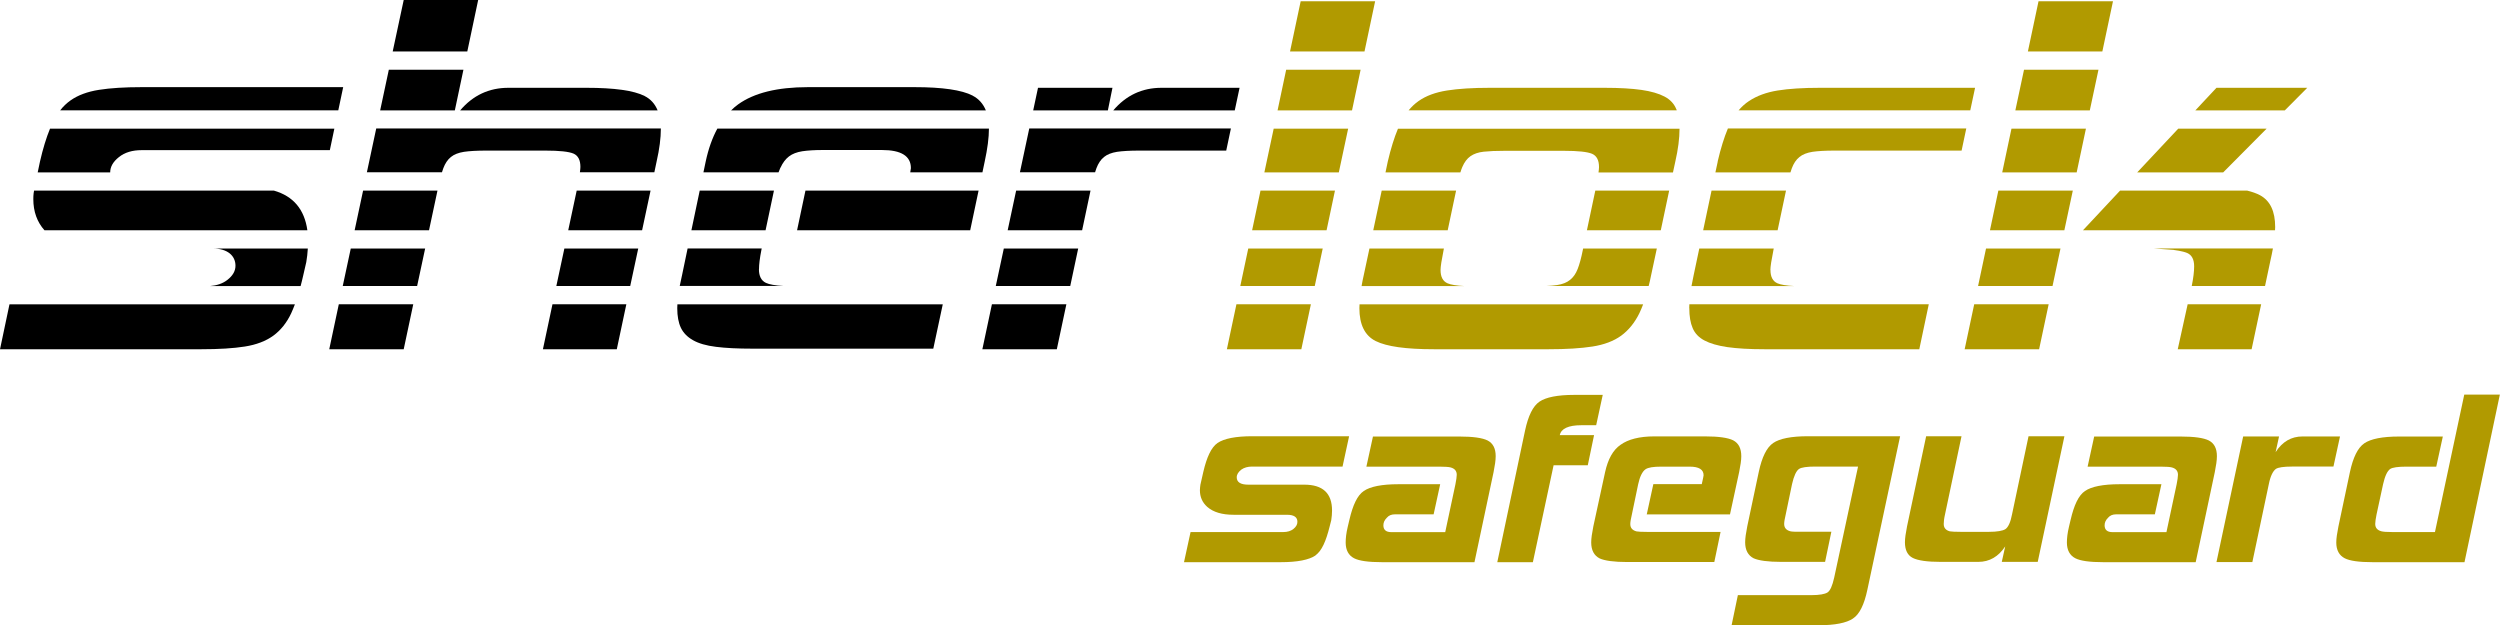
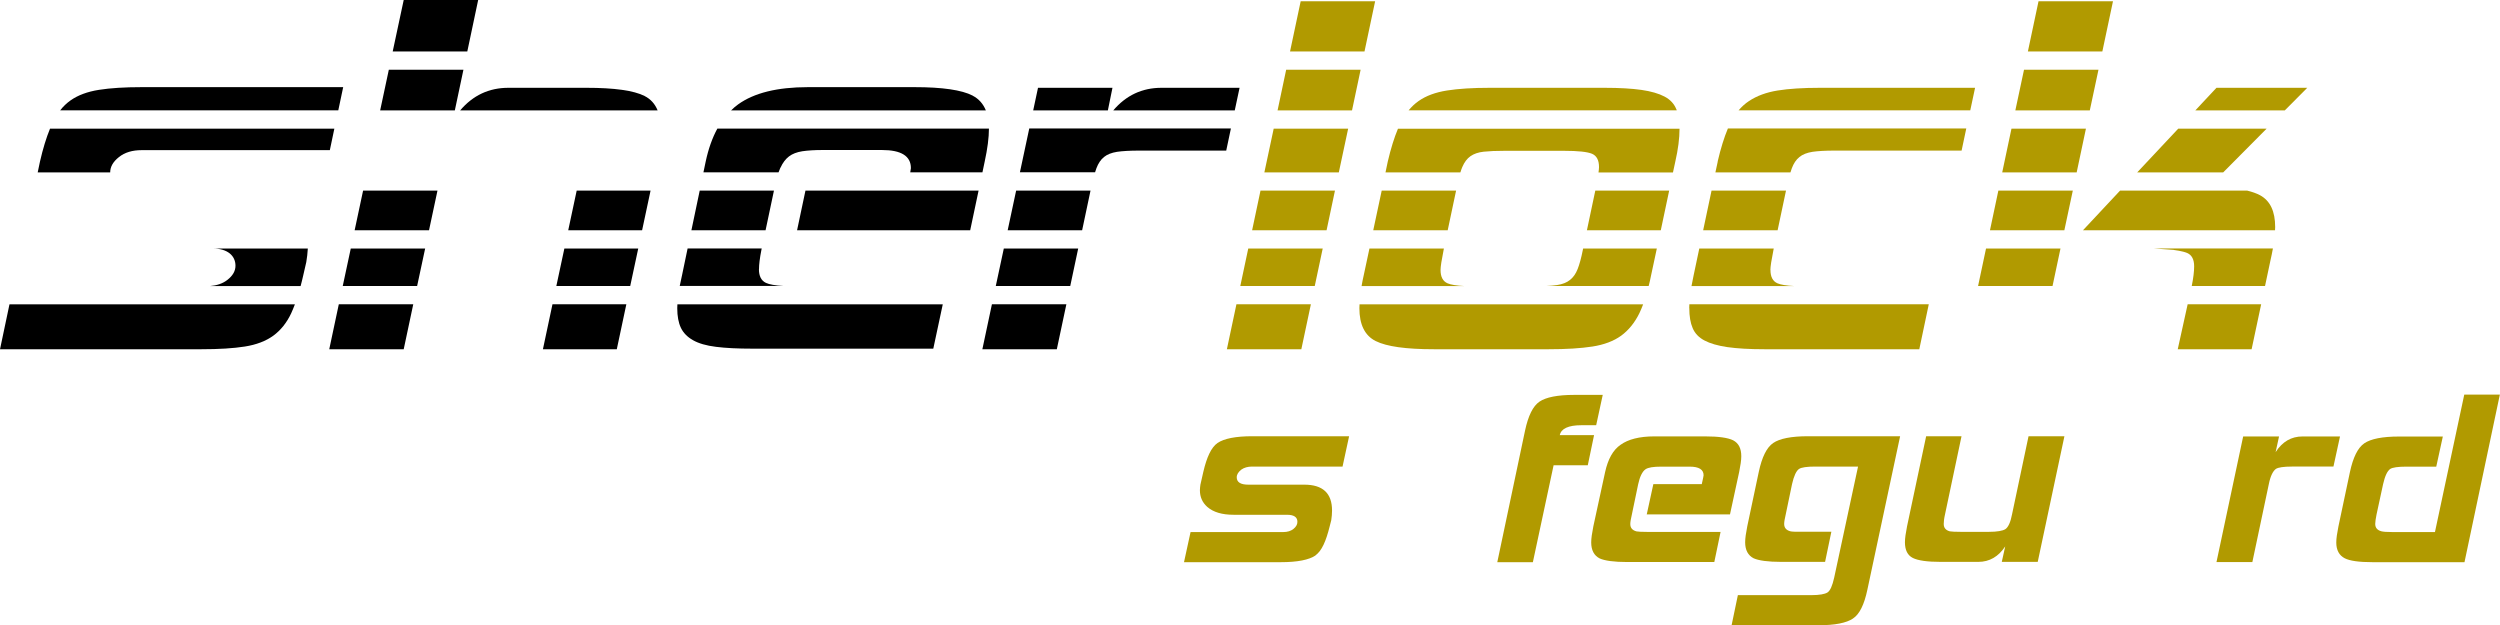
<svg xmlns="http://www.w3.org/2000/svg" id="Ebene_2" data-name="Ebene 2" viewBox="0 0 342.82 85.74">
  <defs>
    <style>      .cls-1 {        fill: #000;      }      .cls-1, .cls-2 {        stroke-width: 0px;      }      .cls-2 {        fill: #b19a00;      }    </style>
  </defs>
  <g id="Ebene_1-2" data-name="Ebene 1">
    <g>
-       <path class="cls-1" d="M37.55,26.14H4.67c-.02.13-.05.26-.06.38-.03.25-.04.51-.04.79,0,1.7.51,3.12,1.53,4.27h36.05c-.4-2.87-1.93-4.68-4.58-5.44Z" />
      <path class="cls-1" d="M0,47.89h27.64c2.38,0,4.36-.12,5.94-.37,1.58-.25,2.88-.75,3.9-1.49,1.02-.75,1.84-1.77,2.45-3.07.17-.37.34-.79.51-1.23H1.3l-1.3,6.17Z" />
      <path class="cls-1" d="M47.06,11.95h-27.64c-2.32,0-4.27.12-5.85.37-1.58.25-2.88.73-3.9,1.45-.52.37-1,.82-1.42,1.36h38.14l.67-3.18Z" />
      <path class="cls-1" d="M29.2,34.08c1.99,0,3.09.98,3.09,2.36,0,.72-.37,1.37-1.12,1.95-.63.49-1.43.76-2.39.84h12.44c.12-.46.25-.95.36-1.46l.42-1.83c.11-.61.17-1.23.21-1.86" />
      <path class="cls-1" d="M16.31,21.54c.8-.64,1.84-.95,3.11-.95h25.81l.62-2.95H6.86c-.51,1.24-.97,2.73-1.38,4.52l-.31,1.48h9.94c0-.77.4-1.47,1.2-2.1Z" />
      <polygon class="cls-1" points="45.15 47.89 55.36 47.89 56.67 41.72 46.46 41.72 45.15 47.89" />
      <polygon class="cls-1" points="65.57 0 55.36 0 53.85 7.06 64.08 7.06 65.57 0" />
      <polygon class="cls-1" points="48.1 34.08 47 39.22 57.2 39.22 58.3 34.08 48.1 34.08" />
      <polygon class="cls-1" points="77.39 34.08 76.29 39.22 86.42 39.22 87.52 34.08 77.39 34.08" />
      <polygon class="cls-1" points="79.08 26.14 77.92 31.58 88.05 31.58 89.21 26.14 79.08 26.14" />
      <path class="cls-1" d="M88.39,13.16c-1.49-.75-4.15-1.12-7.97-1.12h-10.71c-2.66,0-4.86,1.04-6.61,3.1h27.08c-.37-.9-.96-1.56-1.8-1.98Z" />
      <polygon class="cls-1" points="59.99 26.14 49.79 26.14 48.63 31.58 58.83 31.58 59.99 26.14" />
      <polygon class="cls-1" points="63.55 9.56 53.32 9.56 52.13 15.14 62.37 15.14 63.55 9.56" />
-       <path class="cls-1" d="M60.6,23.64c.06-.2.13-.39.19-.57.25-.66.59-1.18,1.04-1.54.44-.36,1.04-.59,1.79-.71.75-.11,1.76-.17,3.03-.17h8.13c1.94,0,3.22.14,3.86.41.64.28.95.89.95,1.83,0,.17-.03.43-.07.73h10.21l.31-1.48c.39-1.71.58-3.21.58-4.48,0-.02,0-.03,0-.04h-39.03l-1.28,6h10.28Z" />
      <polygon class="cls-1" points="74.45 47.89 84.58 47.89 85.89 41.72 75.76 41.72 74.45 47.89" />
      <path class="cls-1" d="M104.08,36.93c0-.66.11-1.55.33-2.66l.04-.2h-10.16l-.75,3.6c-.13.55-.23,1.06-.33,1.54h14.24c-1.15-.06-1.96-.2-2.42-.42-.64-.3-.96-.93-.96-1.87Z" />
      <path class="cls-1" d="M92.87,42.25c0,1.11.17,2.01.5,2.7.33.69.88,1.26,1.66,1.7.77.44,1.83.75,3.15.91,1.33.17,2.99.25,4.98.25h24.82l1.3-6.08h-36.39c0,.18-.02.36-.02.52Z" />
      <path class="cls-1" d="M133.38,13.11c-1.49-.77-4.15-1.16-7.97-1.16h-14.61c-4.21,0-7.4.79-9.59,2.37-.34.25-.66.52-.96.82h34.94c-.37-.9-.96-1.58-1.81-2.02Z" />
      <polygon class="cls-1" points="95.95 26.14 94.81 31.58 104.98 31.58 106.13 26.14 95.95 26.14" />
      <polygon class="cls-1" points="110.45 26.14 109.3 31.58 133.04 31.58 134.19 26.14 110.45 26.14" />
      <path class="cls-1" d="M107.03,22.99c.3-.66.69-1.18,1.16-1.54.47-.36,1.08-.59,1.83-.71.75-.11,1.67-.17,2.78-.17h8.13c2.66,0,3.98.83,3.98,2.49,0,.07-.03.26-.09.57h9.9l.31-1.48c.38-1.75.58-3.26.58-4.52h-37.24c-.69,1.27-1.23,2.78-1.6,4.52l-.31,1.48h10.3c.08-.23.17-.45.26-.65Z" />
      <polygon class="cls-1" points="137.65 34.08 136.55 39.22 146.76 39.22 147.85 34.08 137.65 34.08" />
      <path class="cls-1" d="M150.16,23.64c.06-.2.13-.39.19-.57.25-.66.59-1.18,1.04-1.54.44-.36,1.04-.59,1.78-.71.75-.11,1.76-.17,3.03-.17h11.95l.64-3.03h-27.65l-1.28,6h10.29Z" />
      <polygon class="cls-1" points="134.71 47.89 144.92 47.89 146.23 41.72 136.02 41.72 134.71 47.89" />
      <polygon class="cls-1" points="139.34 26.14 138.18 31.58 148.39 31.58 149.54 26.14 139.34 26.14" />
      <polygon class="cls-1" points="152.55 12.04 142.34 12.04 141.68 15.14 151.92 15.14 152.55 12.04" />
      <path class="cls-1" d="M169.98,12.04h-10.71c-2.66,0-4.86,1.04-6.61,3.1h16.66l.66-3.1Z" />
      <polygon class="cls-2" points="188.57 .17 178.36 .17 176.9 7.06 187.11 7.06 188.57 .17" />
      <polygon class="cls-2" points="185.4 15.14 186.58 9.56 176.37 9.56 175.19 15.14 185.4 15.14" />
      <polygon class="cls-2" points="168.24 47.89 178.45 47.89 179.76 41.72 169.55 41.72 168.24 47.89" />
      <polygon class="cls-2" points="172.85 26.14 171.7 31.58 181.91 31.58 183.06 26.14 172.85 26.14" />
      <polygon class="cls-2" points="183.59 23.64 184.87 17.64 174.66 17.64 173.38 23.64 183.59 23.64" />
      <polygon class="cls-2" points="171.17 34.08 170.08 39.22 180.29 39.22 181.38 34.08 171.17 34.08" />
      <path class="cls-2" d="M186.41,42.25c0,2.27.75,3.78,2.24,4.52,1.49.75,4.15,1.12,7.97,1.12h15.77c2.38,0,4.37-.12,5.98-.37,1.6-.25,2.92-.75,3.94-1.49,1.02-.75,1.85-1.77,2.49-3.07.18-.37.35-.79.52-1.23h-38.89c0,.17-.02.36-.02.52Z" />
      <path class="cls-2" d="M229.87,14.98c-.3-.75-.84-1.33-1.62-1.74-.78-.41-1.83-.72-3.15-.91-1.33-.19-3.02-.29-5.06-.29h-15.77c-2.32,0-4.27.12-5.85.37-1.58.25-2.88.73-3.9,1.45-.5.35-.95.78-1.36,1.27h36.77c-.02-.05-.03-.11-.05-.15Z" />
      <path class="cls-2" d="M190,23.64h10.26c.08-.27.17-.52.26-.73.28-.66.65-1.16,1.12-1.49.47-.33,1.08-.54,1.83-.62.75-.08,1.7-.12,2.86-.12h8.13c1.94,0,3.22.14,3.86.41.64.28.95.89.95,1.83,0,.17-.03.43-.07.73h10.21l.32-1.48c.39-1.71.58-3.21.58-4.48,0-.01,0-.03,0-.04h-38.61c-.51,1.22-.98,2.72-1.4,4.52l-.31,1.48Z" />
      <polygon class="cls-2" points="189.47 26.14 188.31 31.58 198.52 31.58 199.67 26.14 189.47 26.14" />
      <polygon class="cls-2" points="218.76 26.14 217.61 31.58 227.74 31.58 228.89 26.14 218.76 26.14" />
      <path class="cls-2" d="M227.21,34.08h-10.12l-.04.2c-.22,1.11-.46,1.98-.71,2.61-.25.64-.59,1.13-1.04,1.49-.44.36-1.04.6-1.79.71-.41.06-.91.1-1.48.13h14.05c.12-.46.23-.95.33-1.46l.79-3.69Z" />
      <path class="cls-2" d="M197.54,37.02c0-.44.14-1.35.42-2.74l.04-.2h-10.21l-.79,3.69c-.12.51-.21.99-.29,1.46h14.15c-1.12-.06-1.91-.18-2.36-.38-.64-.28-.96-.88-.96-1.83Z" />
      <polygon class="cls-2" points="233.55 31.58 243.76 31.58 244.91 26.14 234.7 26.14 233.55 31.58" />
      <path class="cls-2" d="M231.65,42.25c0,1.11.15,2.02.46,2.74.3.72.84,1.29,1.62,1.7.77.41,1.83.72,3.15.91,1.33.19,3.02.29,5.06.29h21.25l1.3-6.17h-32.83c0,.17-.02.36-.02.52Z" />
      <path class="cls-2" d="M242.77,37.02c0-.44.14-1.35.42-2.74l.04-.2h-10.21l-.78,3.69c-.11.51-.21.99-.29,1.46h14.15c-1.12-.06-1.91-.18-2.36-.38-.64-.28-.96-.88-.96-1.83Z" />
      <path class="cls-2" d="M235.55,22.16l-.32,1.48h10.29c.06-.2.13-.39.19-.57.25-.66.59-1.18,1.04-1.54.44-.36,1.04-.59,1.78-.71.75-.11,1.76-.17,3.03-.17h17.43l.64-3.03h-32.69c-.51,1.22-.98,2.72-1.4,4.52Z" />
      <path class="cls-2" d="M270.83,12.04h-21.25c-2.32,0-4.26.12-5.81.37-1.55.25-2.86.73-3.94,1.45-.53.35-1,.78-1.42,1.27h31.77l.66-3.1Z" />
-       <polygon class="cls-2" points="269.41 47.89 279.62 47.89 280.93 41.72 270.72 41.72 269.41 47.89" />
      <polygon class="cls-2" points="316.39 12.04 303.94 12.04 301.04 15.14 313.31 15.14 316.39 12.04" />
      <polygon class="cls-2" points="272.88 31.58 283.08 31.58 284.24 26.14 274.03 26.14 272.88 31.58" />
      <path class="cls-2" d="M298.11,34.28s1.17.14,1.81.41c.64.28.96.89.96,1.83,0,.71-.11,1.61-.33,2.7h10.05l.73-3.45c.14-.6.25-1.16.35-1.7h-16.38l2.81.2Z" />
      <polygon class="cls-2" points="293.07 23.64 304.86 23.64 310.82 17.64 298.7 17.64 293.07 23.64" />
      <polygon class="cls-2" points="298.63 47.89 308.76 47.89 310.07 41.72 299.99 41.72 298.63 47.89" />
      <polygon class="cls-2" points="274.56 23.64 284.77 23.64 286.04 17.64 275.83 17.64 274.56 23.64" />
      <polygon class="cls-2" points="276.36 15.14 286.57 15.14 287.76 9.56 277.55 9.56 276.36 15.14" />
      <polygon class="cls-2" points="272.34 34.08 271.25 39.22 281.46 39.22 282.55 34.08 272.34 34.08" />
      <polygon class="cls-2" points="289.75 .17 279.54 .17 278.08 7.06 288.29 7.06 289.75 .17" />
      <path class="cls-2" d="M285.64,31.58h26.33c0-.15.02-.31.02-.45,0-2.16-.69-3.61-2.08-4.36-.47-.25-1.06-.46-1.75-.63h-17.44l-5.09,5.44Z" />
    </g>
    <g>
      <path class="cls-2" d="M180.41,76.16c-.9.61-2.48.93-4.77.93h-13.28l.9-4.13h12.71c.57,0,1.04-.14,1.4-.43.36-.29.54-.61.54-.97,0-.65-.47-.97-1.44-.97h-7.29c-1.62,0-2.8-.36-3.63-1.08-.68-.61-1.01-1.36-1.01-2.3,0-.25.04-.5.07-.75l.4-1.76c.47-2.01,1.08-3.34,1.94-3.95.9-.61,2.48-.93,4.77-.93h13.28l-.9,4.16h-12.39c-.61,0-1.11.14-1.51.43-.39.32-.61.65-.61,1.04,0,.68.54,1.01,1.58,1.01h7.68c2.55,0,3.81,1.18,3.81,3.55,0,.43-.04.86-.11,1.33l-.22.86c-.5,2.01-1.08,3.34-1.94,3.95Z" />
-       <path class="cls-2" d="M189.49,77.09c-1.83,0-3.12-.18-3.81-.54-.75-.39-1.15-1.11-1.15-2.15,0-.57.07-1.29.29-2.19l.22-.93c.47-2.01,1.08-3.34,1.97-3.95s2.48-.93,4.74-.93h5.74l-.9,4.13h-5.31c-.47,0-.83.14-1.11.47-.32.32-.47.65-.47,1.04,0,.61.36.93,1.08.93h7.4l1.4-6.57c.11-.57.18-1.01.18-1.29,0-.54-.29-.86-.83-1.01-.25-.07-.75-.11-1.51-.11h-10.05l.9-4.13h11.88c1.83,0,3.12.18,3.84.54.75.39,1.11,1.11,1.11,2.15,0,.57-.11,1.29-.29,2.19l-2.62,12.35h-12.71Z" />
      <path class="cls-2" d="M213.04,63.81l-2.84,13.28h-4.88l3.81-18.06c.43-2.01,1.08-3.34,1.97-3.95.9-.61,2.48-.93,4.77-.93h3.91l-.9,4.16h-2.05c-1.76,0-2.76.47-2.94,1.36h4.7l-.86,4.13h-4.7Z" />
      <path class="cls-2" d="M225.82,70.52l.9-4.13h6.64c.18-.75.25-1.18.25-1.22,0-.79-.65-1.18-1.9-1.18h-3.91c-1.08,0-1.79.11-2.15.36-.43.29-.79,1.01-1.01,2.05l-.86,4.13c-.14.61-.22,1.04-.22,1.33,0,.54.29.86.86,1.01.22.04.72.07,1.47.07h10.05l-.86,4.13h-11.92c-1.83,0-3.12-.18-3.81-.5-.75-.39-1.15-1.11-1.15-2.19,0-.54.11-1.29.29-2.19l1.62-7.47c.39-1.76,1.08-3.02,2.12-3.73,1.04-.75,2.59-1.15,4.6-1.15h7c1.83,0,3.12.18,3.84.54.75.4,1.11,1.11,1.11,2.19,0,.54-.11,1.26-.29,2.15l-1.26,5.82h-11.42Z" />
      <path class="cls-2" d="M254.11,84.81c-.9.61-2.48.93-4.74.93h-11.92l.86-4.13h10.09c1.11,0,1.83-.14,2.19-.36.39-.25.68-.93.93-2.05l3.27-15.22h-5.89c-1.11,0-1.87.11-2.19.32-.39.25-.72.97-.97,2.08l-.86,4.13c-.14.61-.22,1.04-.22,1.33,0,.54.29.86.83,1.01.25.07.75.07,1.51.07h4.13l-.86,4.13h-6c-1.83,0-3.12-.18-3.81-.5-.75-.39-1.15-1.11-1.15-2.19,0-.54.11-1.29.29-2.19l1.58-7.47c.43-2.01,1.08-3.34,1.97-3.95s2.48-.93,4.77-.93h12.64l-4.49,21.04c-.43,2.05-1.08,3.37-1.97,3.95Z" />
      <path class="cls-2" d="M274.5,77.05l.47-2.12c-.93,1.4-2.15,2.12-3.7,2.12h-5.13c-1.83,0-3.12-.18-3.84-.54-.72-.36-1.08-1.08-1.08-2.15,0-.54.11-1.29.29-2.19l2.62-12.35h4.85l-2.26,10.7c-.14.61-.18,1.04-.18,1.33,0,.54.29.86.83,1.01.22.04.72.07,1.47.07h3.91c1.11,0,1.87-.14,2.23-.36.39-.25.72-.93.93-2.05l2.26-10.7h4.92l-3.66,17.23h-4.92Z" />
-       <path class="cls-2" d="M288.39,77.09c-1.83,0-3.12-.18-3.81-.54-.75-.39-1.15-1.11-1.15-2.15,0-.57.07-1.29.29-2.19l.22-.93c.47-2.01,1.08-3.34,1.97-3.95s2.48-.93,4.74-.93h5.74l-.9,4.13h-5.31c-.47,0-.83.14-1.11.47-.32.32-.47.65-.47,1.04,0,.61.36.93,1.08.93h7.4l1.4-6.57c.11-.57.18-1.01.18-1.29,0-.54-.29-.86-.83-1.01-.25-.07-.75-.11-1.51-.11h-10.05l.9-4.13h11.88c1.83,0,3.12.18,3.84.54.75.39,1.11,1.11,1.11,2.15,0,.57-.11,1.29-.29,2.19l-2.62,12.35h-12.71Z" />
      <path class="cls-2" d="M314.28,63.98c-1.11,0-1.87.11-2.19.32-.4.29-.75.97-.97,2.08l-2.26,10.7h-4.92l3.66-17.23h4.92l-.47,2.15c.93-1.44,2.15-2.15,3.7-2.15h5.13l-.9,4.13h-5.71Z" />
      <path class="cls-2" d="M325.33,77.09c-1.83,0-3.12-.18-3.81-.54-.75-.39-1.15-1.11-1.15-2.15,0-.57.11-1.29.29-2.19l1.58-7.47c.43-2.01,1.08-3.34,1.97-3.95.9-.61,2.48-.93,4.77-.93h6l-.9,4.13h-4.13c-1.11,0-1.87.11-2.19.32-.4.29-.72.97-.97,2.08l-.9,4.16c-.11.57-.18,1.01-.18,1.29,0,.54.29.86.83,1.01.25.07.75.11,1.51.11h5.85l4.02-18.85h4.88l-4.85,22.98h-12.64Z" />
    </g>
  </g>
</svg>